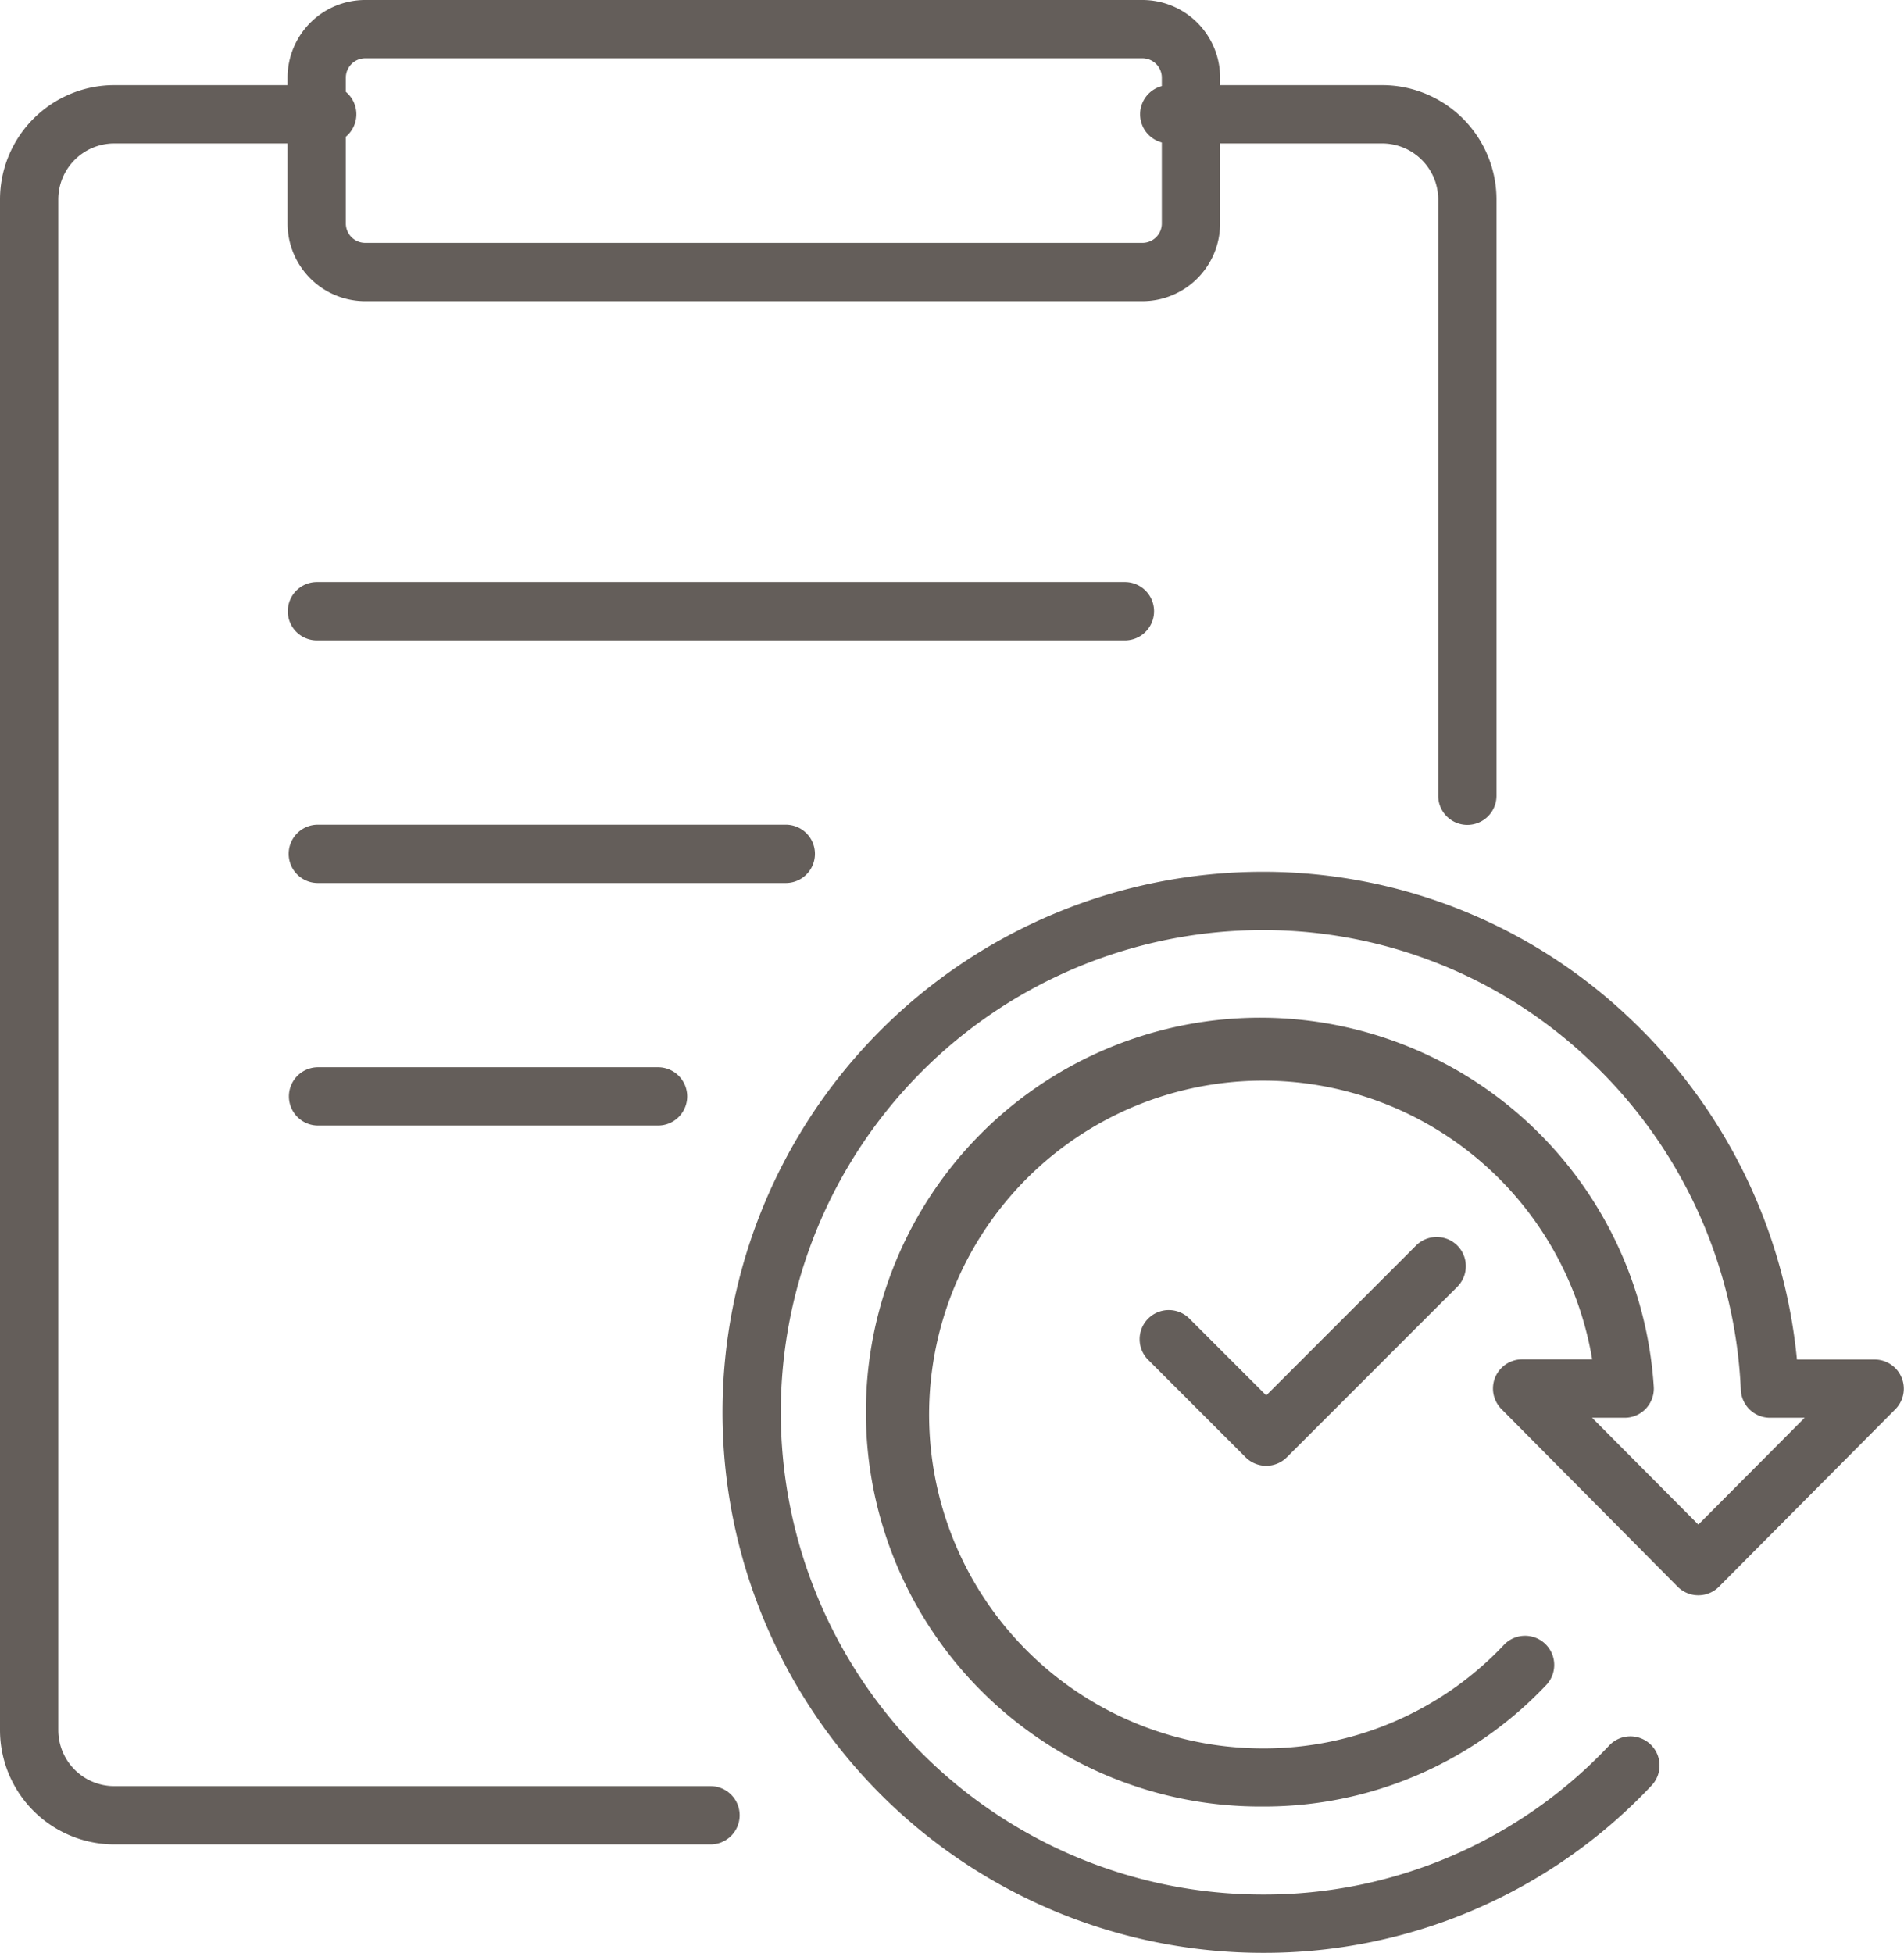
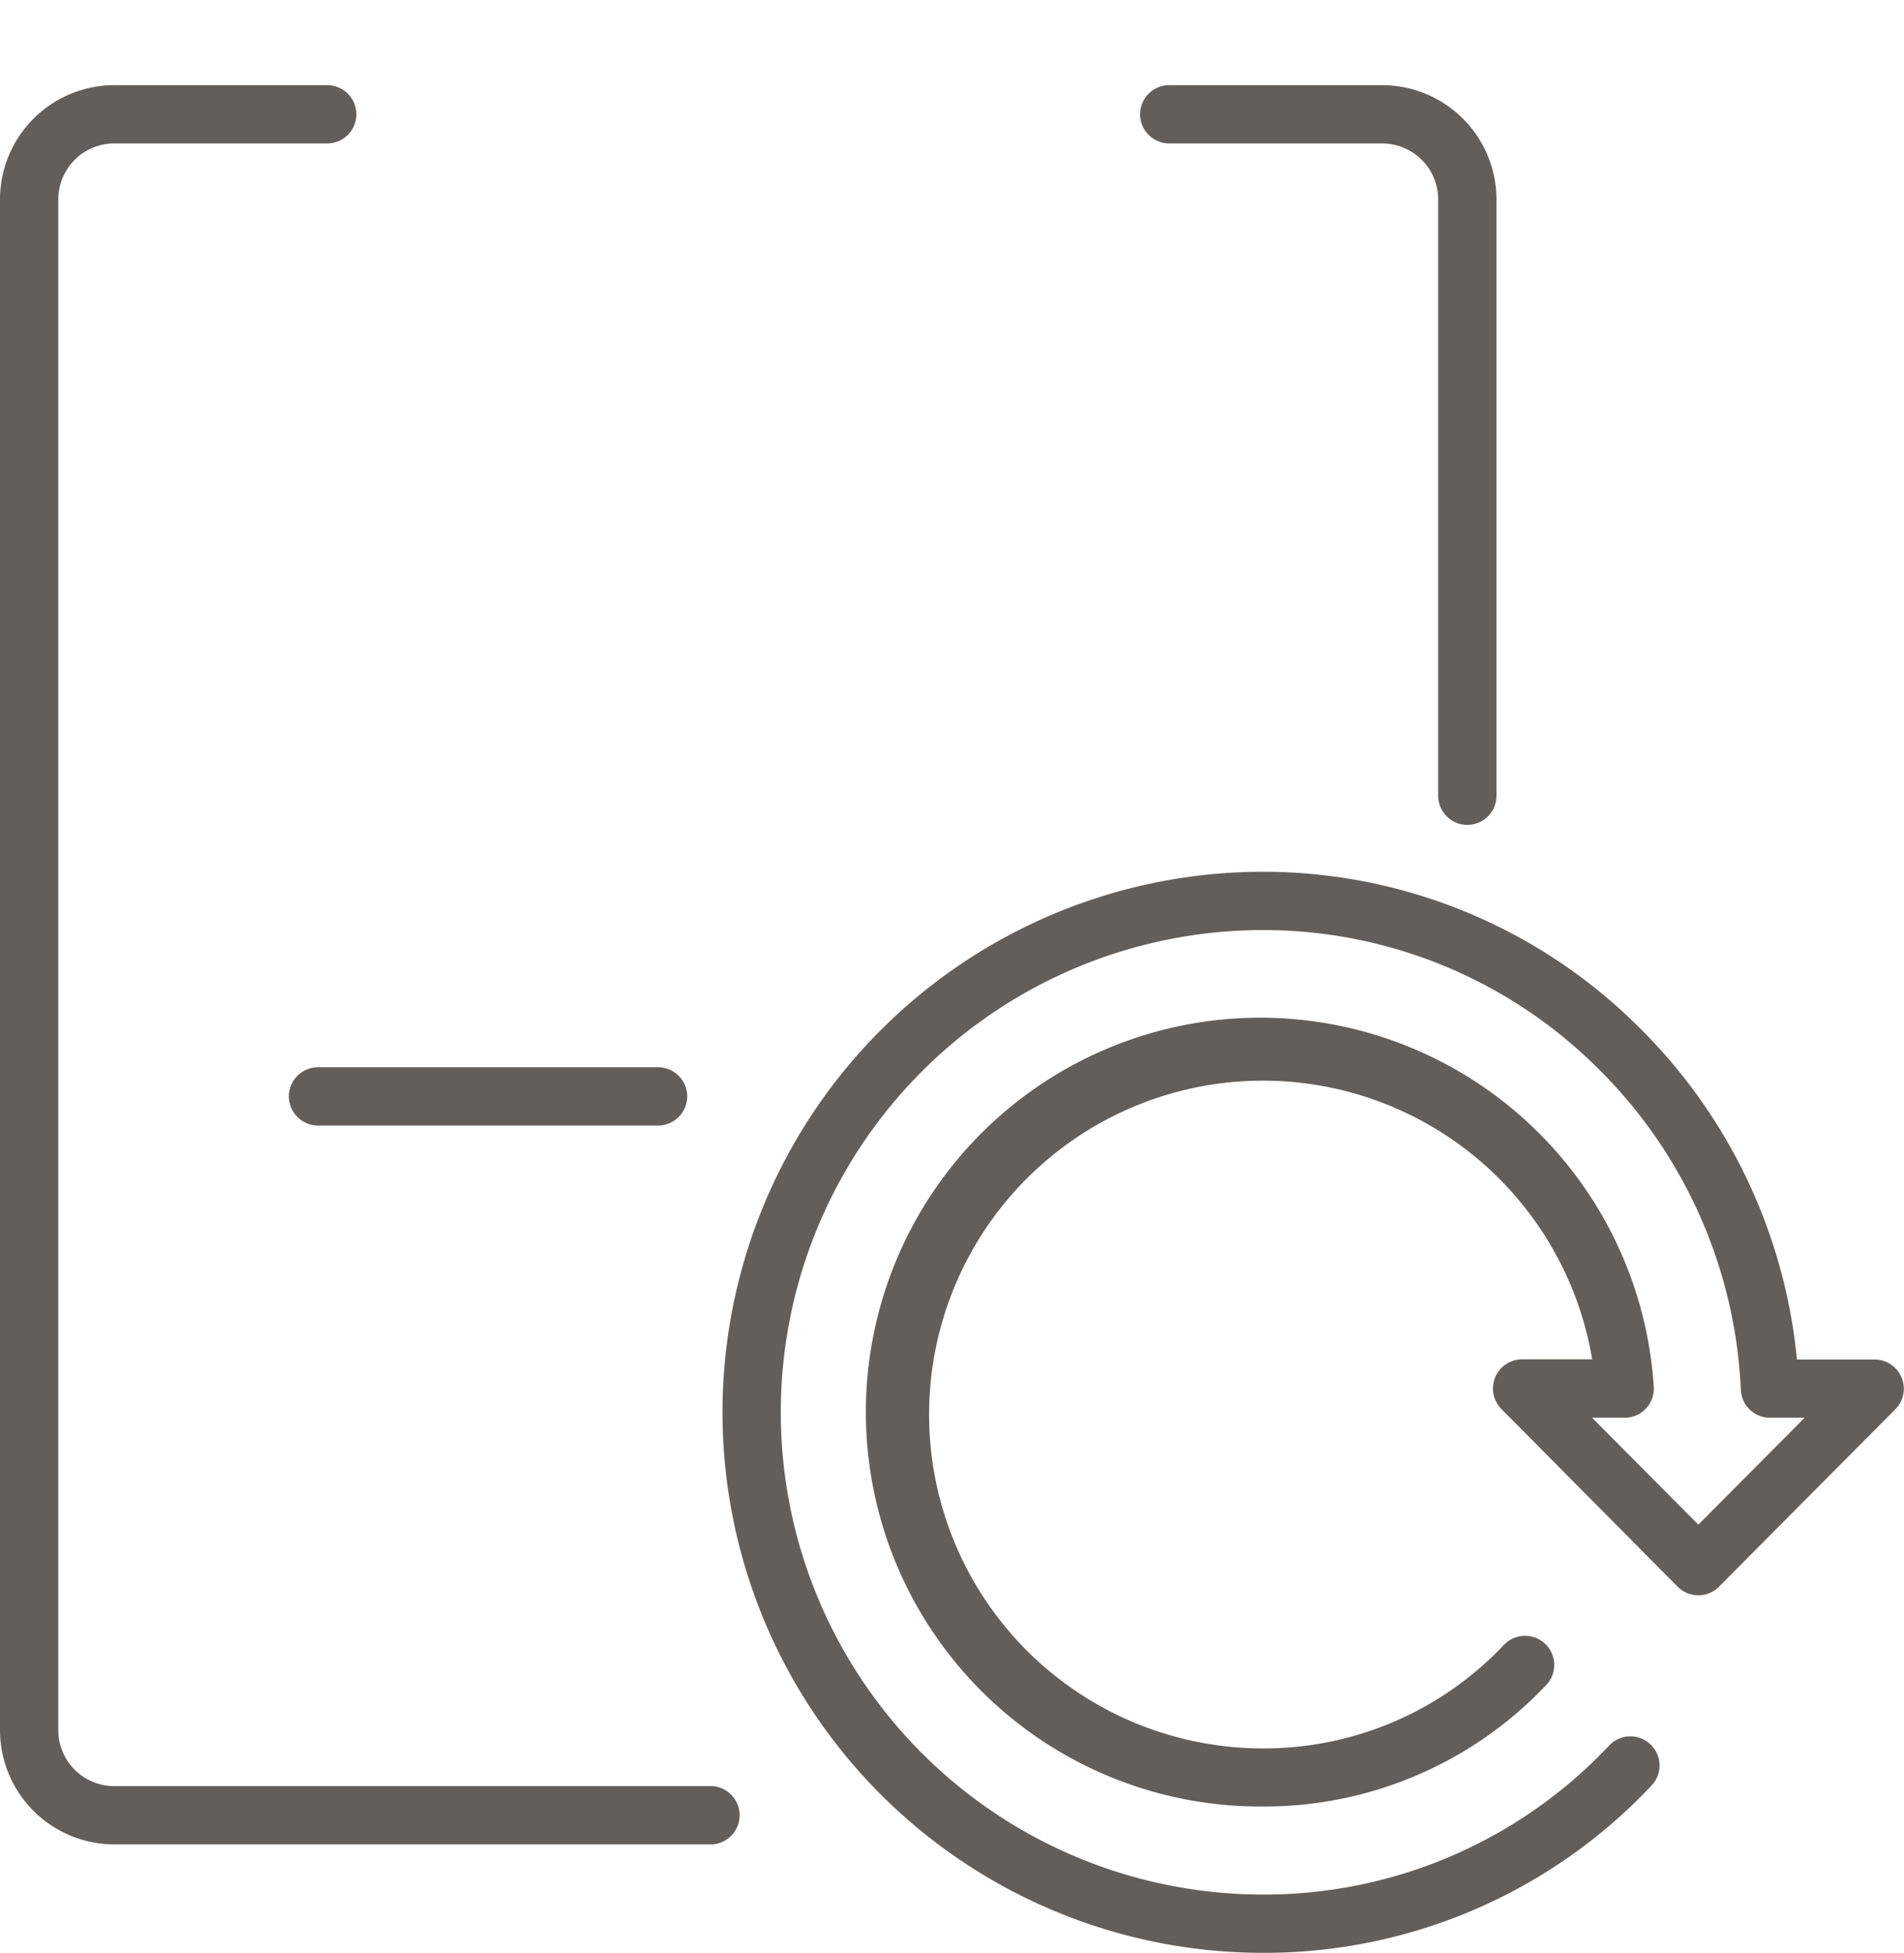
<svg xmlns="http://www.w3.org/2000/svg" width="39.2" height="40.2" viewBox="0 0 39.2 40.2">
  <g transform="translate(-104.4 -35.4)">
-     <path d="M1-.6H17A1.6,1.6,0,0,1,18.6,1V4A1.6,1.6,0,0,1,17,5.6H1A1.6,1.6,0,0,1-.6,4V1A1.6,1.6,0,0,1,1-.6Zm16,5a.4.4,0,0,0,.4-.4V1A.4.4,0,0,0,17,.6H1A.4.4,0,0,0,.6,1V4a.4.4,0,0,0,.4.4Z" transform="translate(110.92 36)" fill="#645e5a" />
    <path d="M15.028,38.615H2.753A2.355,2.355,0,0,1,.4,36.264V4.751A2.355,2.355,0,0,1,2.753,2.4H7.137a.6.6,0,0,1,0,1.2H2.753A1.153,1.153,0,0,0,1.6,4.751V36.264a1.153,1.153,0,0,0,1.153,1.151H15.028a.6.6,0,0,1,0,1.2Z" transform="translate(104 34.753)" fill="#645e5a" />
    <path d="M34.137,17.628a.6.6,0,0,1-.6-.6V4.753A1.155,1.155,0,0,0,32.384,3.6H28a.6.6,0,1,1,0-1.2h4.384a2.356,2.356,0,0,1,2.353,2.353V17.028A.6.6,0,0,1,34.137,17.628Z" transform="translate(100.473 34.753)" fill="#645e5a" />
-     <path d="M16.635.6H0A.6.6,0,0,1-.6,0,.6.6,0,0,1,0-.6H16.635a.6.6,0,0,1,.6.6A.6.6,0,0,1,16.635.6Z" transform="translate(110.925 47.983)" fill="#645e5a" />
-     <path d="M9.635.6H0A.6.6,0,0,1-.6,0,.6.6,0,0,1,0-.6H9.635a.6.6,0,0,1,.6.6A.6.6,0,0,1,9.635.6Z" transform="translate(110.943 52.977)" fill="#645e5a" />
    <path d="M7,.6H0A.6.6,0,0,1-.6,0,.6.6,0,0,1,0-.6H7a.6.6,0,0,1,.6.6A.6.6,0,0,1,7,.6Z" transform="translate(110.948 57.97)" fill="#645e5a" />
    <g transform="translate(119.941 53.946)">
      <path d="M11.461,22.654A11.127,11.127,0,0,1,11.461.4,10.949,10.949,0,0,1,19.1,3.5a11.112,11.112,0,0,1,3.355,6.941h1.6a.6.6,0,0,1,.426,1.023l-3.631,3.653a.6.6,0,0,1-.851,0L16.371,11.46a.6.6,0,0,1,.426-1.023h1.442a6.873,6.873,0,1,0-6.778,8.009,6.794,6.794,0,0,0,4.962-2.132.6.6,0,1,1,.869.828,7.983,7.983,0,0,1-5.831,2.5A8.119,8.119,0,1,1,19.507,11a.6.6,0,0,1-.6.639h-.67l2.188,2.2,2.189-2.2H21.9a.6.6,0,0,1-.6-.572,9.921,9.921,0,0,0-3.03-6.706A9.755,9.755,0,0,0,11.461,1.6a9.927,9.927,0,0,0,0,19.854,9.747,9.747,0,0,0,7.12-3.059.6.6,0,1,1,.869.827A10.936,10.936,0,0,1,11.461,22.654Z" transform="translate(-1 -1)" fill="#645e5a" />
-       <path d="M20.005,20.109a.6.6,0,0,1-.424-.176l-2.005-2.005a.6.6,0,0,1,.849-.849l1.581,1.581,3.085-3.085a.6.6,0,0,1,.849.849l-3.509,3.509A.6.6,0,0,1,20.005,20.109Z" transform="translate(-9.478 -8.481)" fill="#645e5a" />
    </g>
  </g>
</svg>